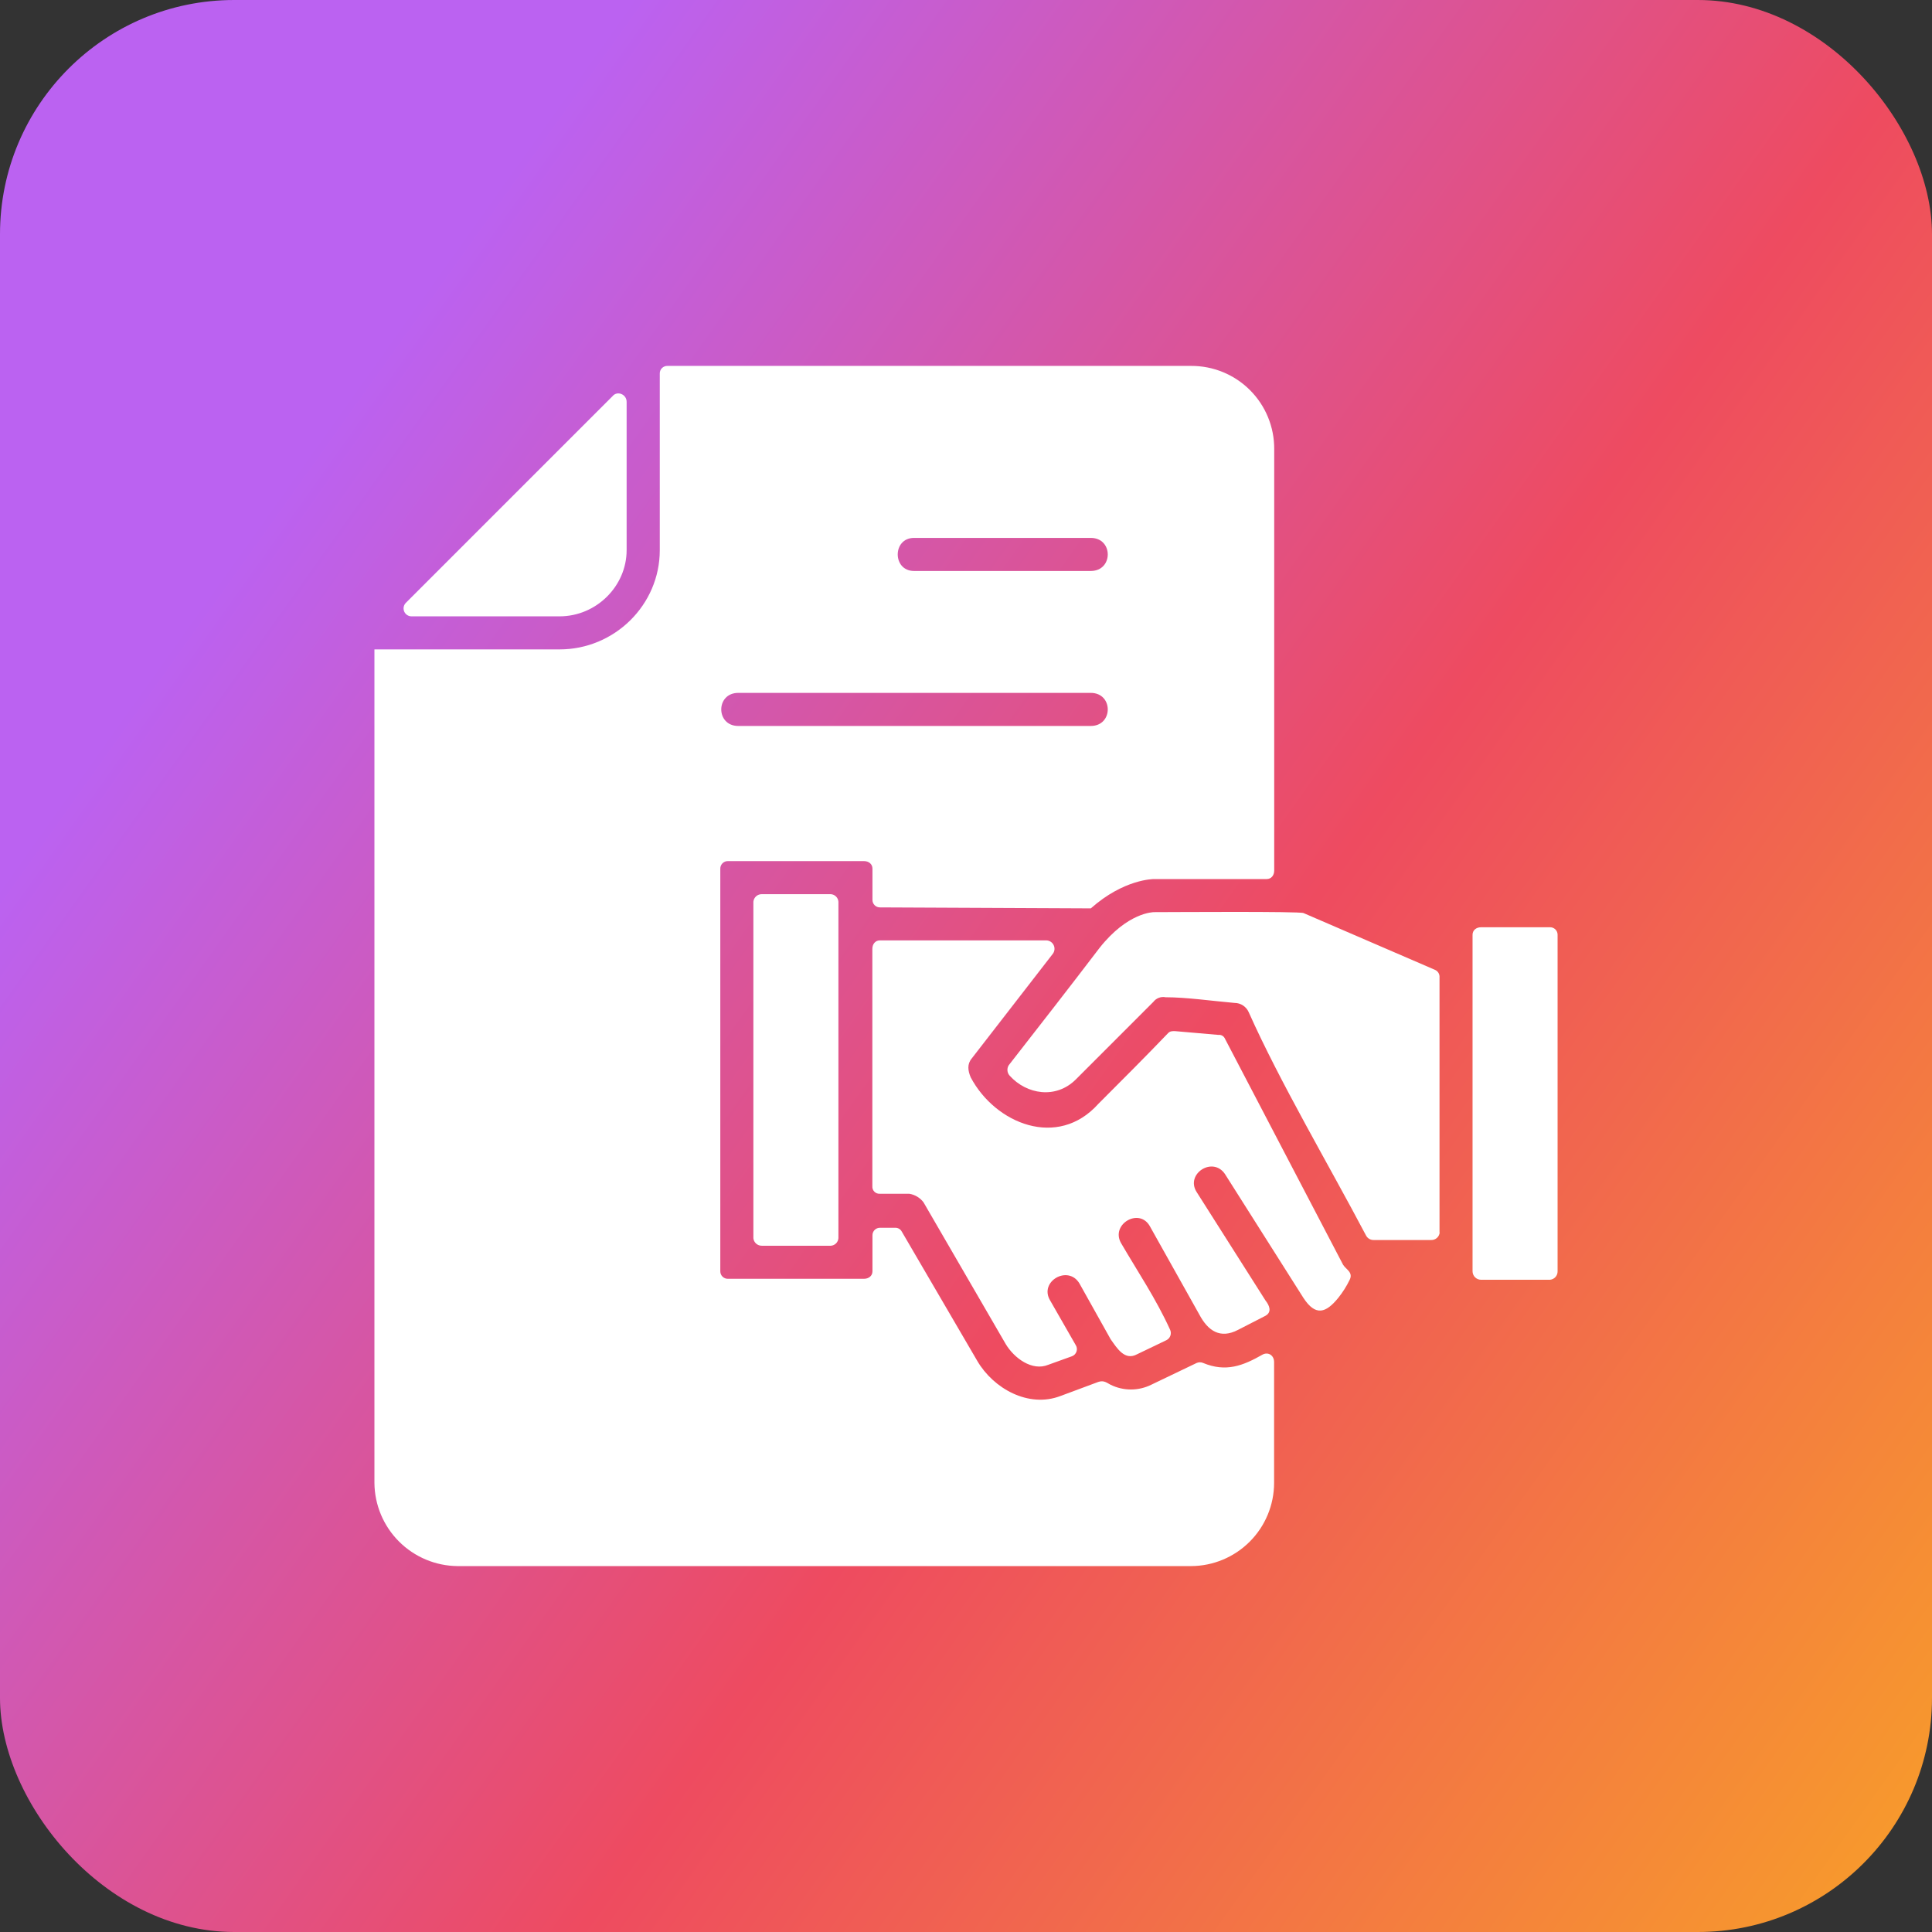
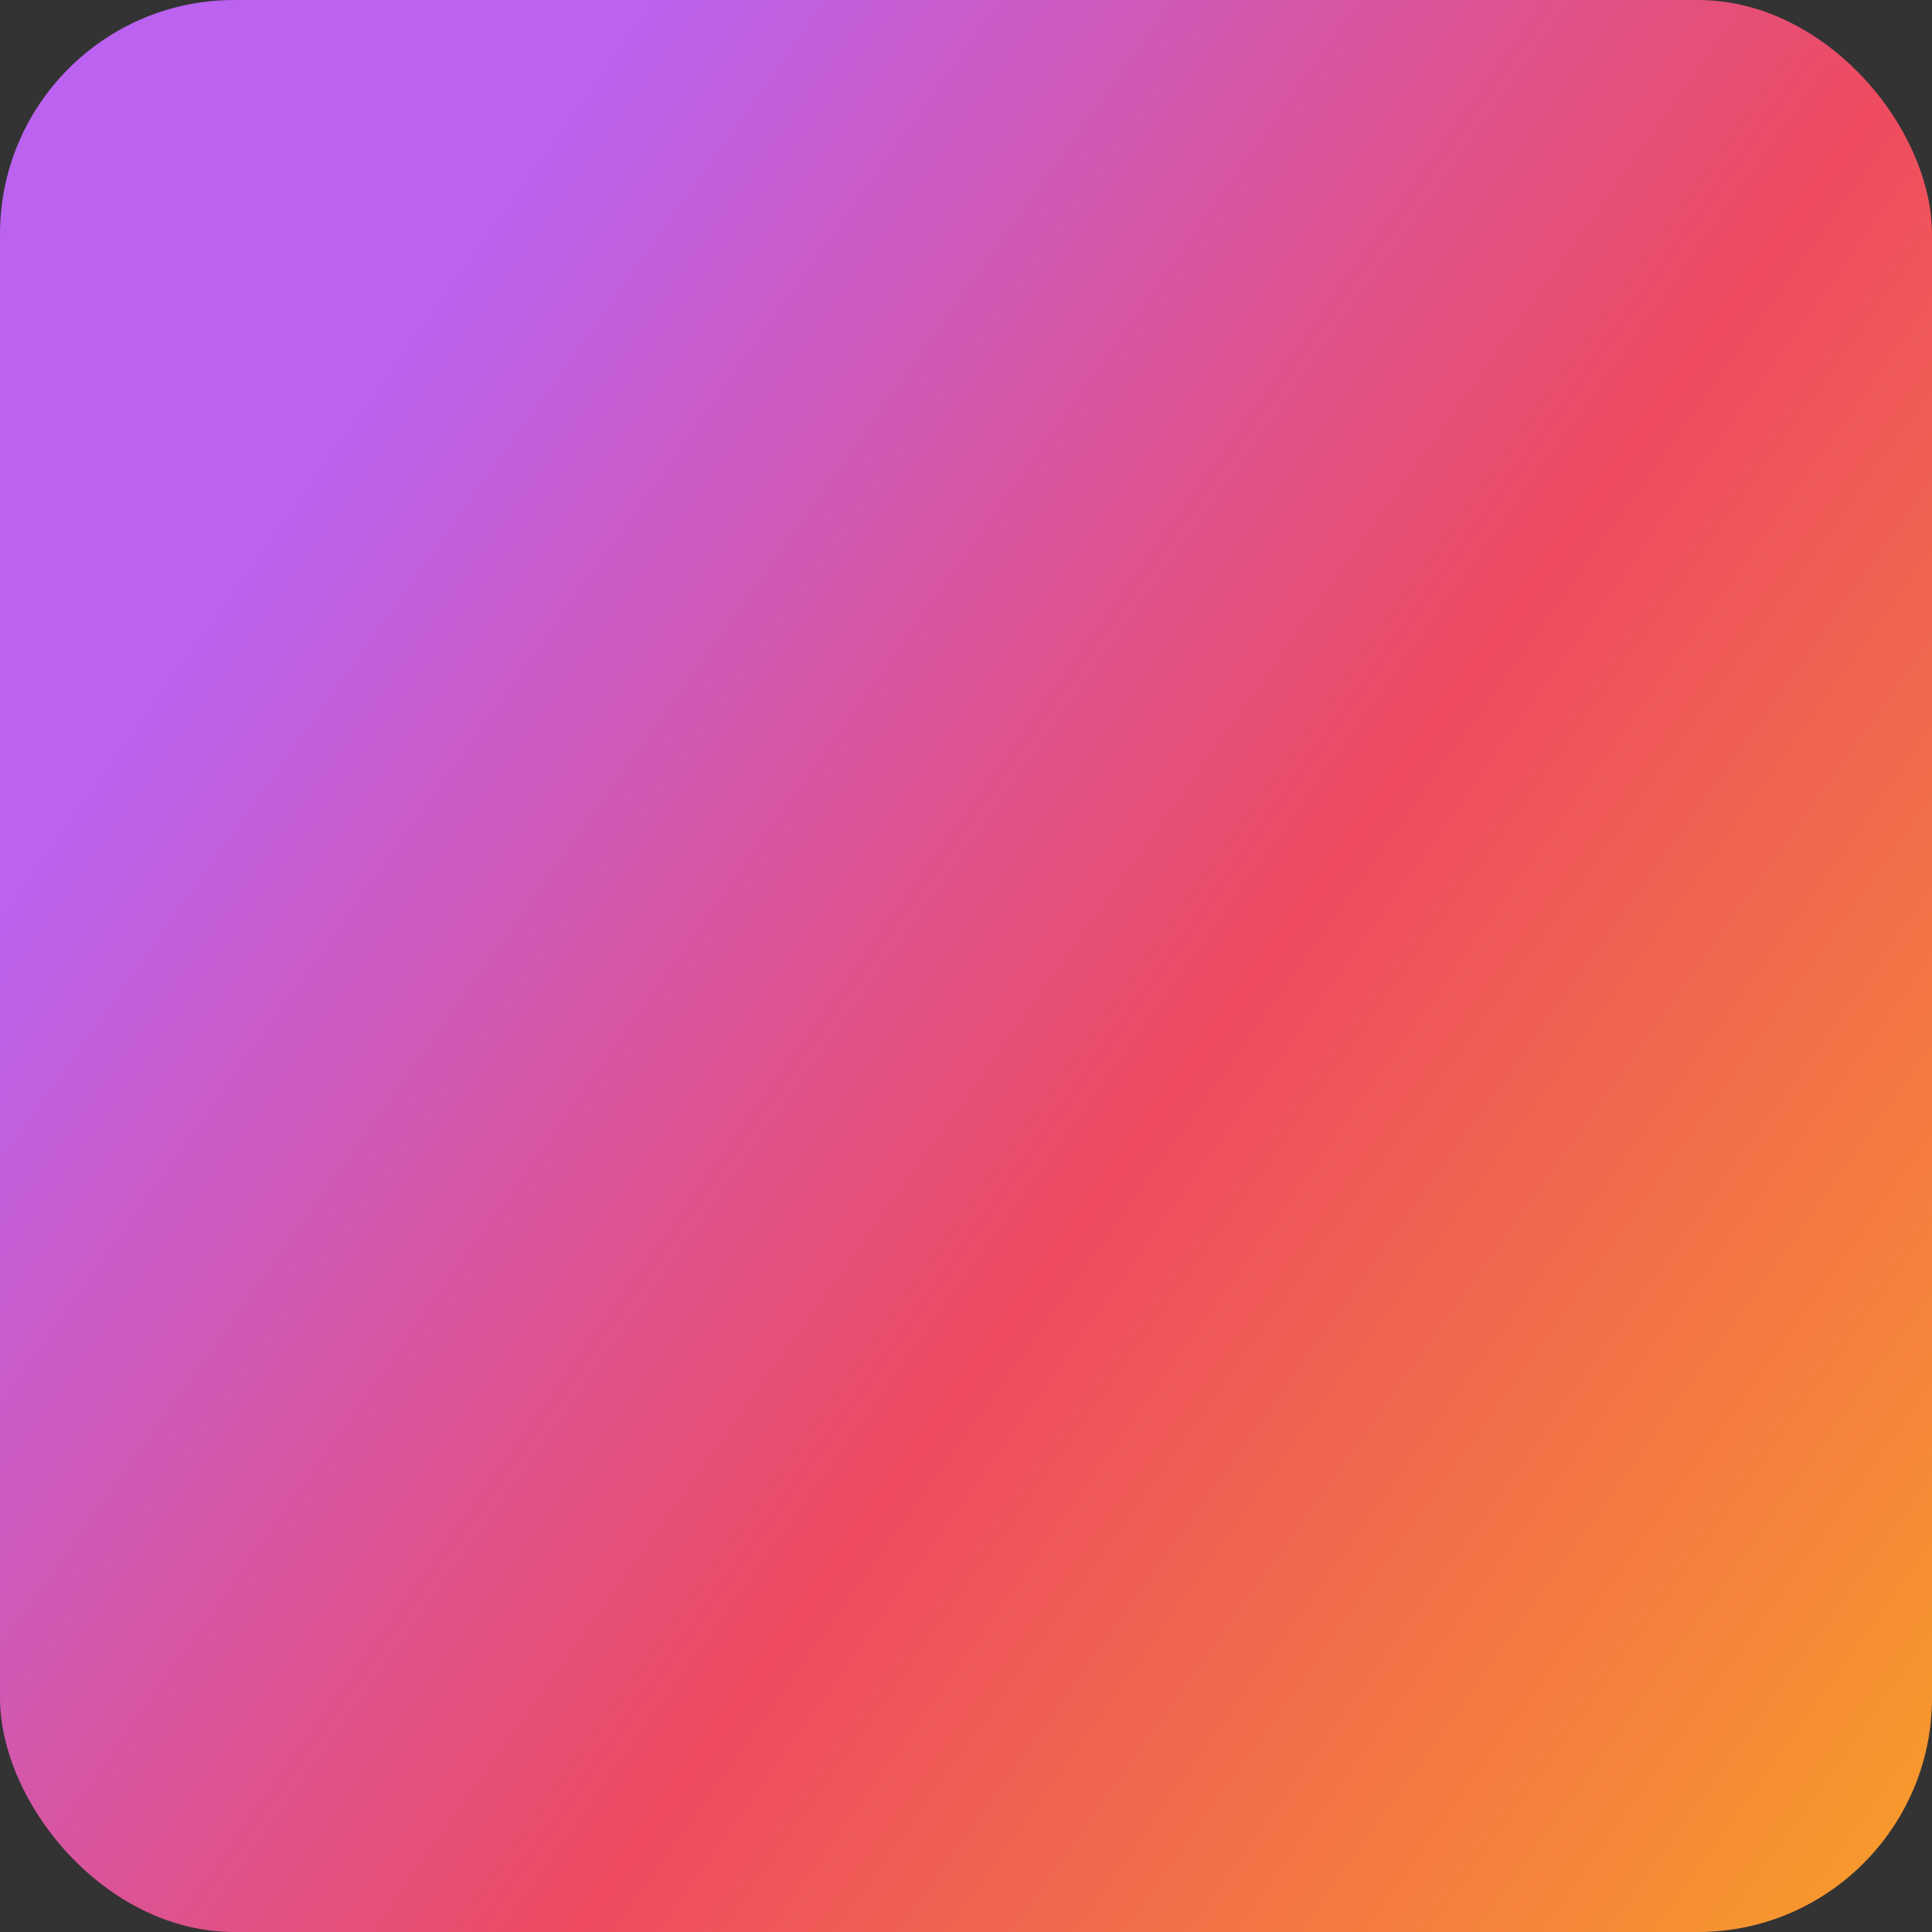
<svg xmlns="http://www.w3.org/2000/svg" width="132" height="132" viewBox="0 0 132 132" fill="none">
  <rect x="0" y="0" width="132" height="132" fill="#333333" stroke="none" />
  <rect width="132" height="132" rx="16" fill="url(#paint0_linear_2941_1765)" />
  <g clip-path="url(#clip0_2941_1765)">
-     <path fill-rule="evenodd" clip-rule="evenodd" d="M45.597 25H81.376C82.123 24.996 82.864 25.14 83.555 25.424C84.247 25.708 84.875 26.126 85.403 26.655C85.932 27.183 86.35 27.811 86.634 28.503C86.918 29.194 87.062 29.935 87.058 30.682V59.478C87.058 59.799 86.864 60.06 86.541 60.06H78.853C78.787 60.06 76.787 60.06 74.529 62.062L60.124 61.996C60.057 61.997 59.989 61.984 59.926 61.959C59.863 61.933 59.806 61.895 59.758 61.847C59.71 61.799 59.672 61.742 59.646 61.679C59.621 61.616 59.608 61.548 59.609 61.48V59.35C59.609 59.03 59.351 58.833 59.028 58.833H49.73C49.662 58.832 49.594 58.845 49.531 58.87C49.468 58.896 49.41 58.934 49.362 58.982C49.314 59.031 49.276 59.088 49.25 59.151C49.225 59.214 49.212 59.282 49.213 59.35V86.856C49.212 86.924 49.225 86.991 49.251 87.054C49.276 87.117 49.315 87.175 49.363 87.223C49.411 87.271 49.468 87.309 49.532 87.334C49.595 87.36 49.662 87.372 49.73 87.371H59.028C59.348 87.371 59.609 87.178 59.609 86.856V84.402C59.608 84.334 59.62 84.266 59.646 84.203C59.671 84.14 59.709 84.083 59.757 84.034C59.806 83.986 59.863 83.948 59.926 83.922C59.989 83.897 60.056 83.884 60.124 83.885H61.157C61.25 83.881 61.341 83.903 61.422 83.949C61.502 83.995 61.567 84.063 61.611 84.144L66.776 92.99C67.873 94.862 70.262 96.217 72.457 95.378L75.04 94.417C75.427 94.287 75.621 94.481 75.879 94.61C76.311 94.823 76.786 94.934 77.268 94.934C77.749 94.934 78.224 94.823 78.656 94.61L81.755 93.124C81.826 93.092 81.903 93.076 81.981 93.076C82.059 93.076 82.136 93.092 82.207 93.124C83.757 93.765 84.918 93.318 86.275 92.543C86.662 92.351 87.05 92.609 87.05 93.06V101.324C87.046 102.828 86.447 104.269 85.383 105.332C84.32 106.396 82.879 106.995 81.376 107H31.264C29.761 106.987 28.323 106.384 27.261 105.321C26.198 104.259 25.595 102.821 25.582 101.318V44.369H38.234C41.979 44.369 45.078 41.336 45.078 37.59V25.517C45.077 25.449 45.09 25.381 45.115 25.318C45.141 25.254 45.179 25.197 45.227 25.149C45.276 25.1 45.334 25.062 45.397 25.037C45.461 25.011 45.528 24.999 45.597 25ZM56.768 61.093H52.054C51.91 61.089 51.769 61.14 51.661 61.236C51.553 61.333 51.486 61.466 51.473 61.61V84.596C51.486 84.74 51.554 84.873 51.662 84.969C51.77 85.064 51.91 85.115 52.054 85.112H56.768C56.901 85.103 57.028 85.045 57.122 84.951C57.217 84.856 57.274 84.73 57.283 84.596V61.61C57.275 61.476 57.218 61.35 57.123 61.255C57.028 61.159 56.902 61.102 56.768 61.093ZM98.352 84.208V66.775C98.361 66.666 98.334 66.557 98.277 66.464C98.219 66.371 98.133 66.299 98.032 66.258L89.063 62.384C88.805 62.256 79.96 62.32 78.863 62.32C78.797 62.32 77.055 62.32 75.117 64.773C73.051 67.485 70.985 70.132 68.919 72.781C68.851 72.891 68.82 73.019 68.832 73.147C68.843 73.276 68.896 73.397 68.983 73.492C70.145 74.783 72.147 75.105 73.504 73.75L78.797 68.455C78.893 68.328 79.022 68.231 79.171 68.174C79.319 68.118 79.481 68.104 79.636 68.135C81.057 68.135 82.865 68.394 84.35 68.523C84.556 68.523 84.758 68.584 84.93 68.698C85.102 68.812 85.237 68.974 85.319 69.163C87.45 73.942 90.807 79.623 93.326 84.402C93.374 84.499 93.448 84.58 93.539 84.636C93.631 84.693 93.736 84.723 93.844 84.722H97.782C97.926 84.726 98.067 84.675 98.175 84.579C98.283 84.484 98.35 84.35 98.363 84.207L98.352 84.208ZM105.907 63.353H101.19C100.87 63.353 100.609 63.547 100.609 63.87V86.856C100.609 86.932 100.624 87.008 100.653 87.078C100.682 87.149 100.725 87.213 100.779 87.267C100.833 87.321 100.897 87.364 100.967 87.393C101.038 87.422 101.114 87.437 101.19 87.437H105.904C106.047 87.423 106.18 87.356 106.276 87.248C106.372 87.14 106.423 87 106.419 86.856V63.87C106.42 63.802 106.408 63.734 106.382 63.671C106.357 63.608 106.319 63.551 106.271 63.502C106.223 63.454 106.165 63.416 106.102 63.39C106.039 63.365 105.972 63.352 105.904 63.353H105.907ZM60.124 81.561H62.127C62.512 81.624 62.859 81.832 63.095 82.142L68.712 91.827C69.293 92.796 70.52 93.699 71.617 93.248L73.232 92.666C73.306 92.64 73.373 92.597 73.428 92.541C73.484 92.484 73.525 92.416 73.55 92.342C73.575 92.267 73.583 92.188 73.573 92.109C73.562 92.031 73.535 91.957 73.491 91.891L71.747 88.848C70.972 87.557 72.974 86.396 73.749 87.687L75.879 91.495C76.331 92.136 76.848 92.982 77.687 92.528L79.689 91.567C79.816 91.506 79.914 91.397 79.962 91.264C80.01 91.131 80.005 90.985 79.947 90.856C78.978 88.726 77.751 86.918 76.584 84.916C75.873 83.625 77.875 82.463 78.584 83.819L81.947 89.823C82.529 90.922 83.368 91.502 84.595 90.856L86.467 89.895C86.919 89.636 86.725 89.184 86.467 88.861L81.754 81.436C80.978 80.209 82.851 78.982 83.69 80.209L89.049 88.669C89.89 89.96 90.599 89.702 91.438 88.669C91.742 88.29 92.002 87.879 92.213 87.442C92.471 86.924 91.956 86.731 91.762 86.409L83.692 70.965C83.655 70.879 83.591 70.807 83.509 70.76C83.427 70.714 83.333 70.695 83.24 70.707L80.271 70.449C80.077 70.449 79.95 70.449 79.817 70.577C78.269 72.192 76.654 73.806 75.04 75.421C72.264 78.519 68.003 76.777 66.324 73.612C66.13 73.161 66.065 72.709 66.388 72.322L71.941 65.154C72.001 65.07 72.037 64.97 72.045 64.867C72.053 64.763 72.033 64.66 71.986 64.567C71.94 64.474 71.869 64.395 71.782 64.339C71.694 64.284 71.593 64.252 71.489 64.25H60.118C59.798 64.25 59.602 64.509 59.602 64.831V81.044C59.597 81.113 59.606 81.182 59.63 81.248C59.654 81.313 59.692 81.372 59.741 81.421C59.79 81.47 59.849 81.508 59.914 81.532C59.979 81.556 60.049 81.566 60.118 81.561H60.124ZM62.45 39.011C60.964 39.011 60.964 36.751 62.45 36.751H74.524C76.073 36.751 76.073 39.011 74.524 39.011H62.45ZM27.712 41.206L41.852 27.066C42.173 26.678 42.813 26.936 42.813 27.454V37.59C42.813 40.044 40.747 42.11 38.23 42.11H28.1C27.996 42.107 27.896 42.074 27.81 42.016C27.725 41.958 27.658 41.877 27.617 41.782C27.576 41.687 27.564 41.582 27.58 41.48C27.597 41.378 27.643 41.283 27.712 41.206ZM50.44 49.6C48.891 49.6 48.891 47.34 50.44 47.34H74.524C76.073 47.34 76.073 49.6 74.524 49.6H50.44Z" fill="white" />
+     <path fill-rule="evenodd" clip-rule="evenodd" d="M45.597 25H81.376C82.123 24.996 82.864 25.14 83.555 25.424C84.247 25.708 84.875 26.126 85.403 26.655C85.932 27.183 86.35 27.811 86.634 28.503C86.918 29.194 87.062 29.935 87.058 30.682V59.478C87.058 59.799 86.864 60.06 86.541 60.06H78.853C78.787 60.06 76.787 60.06 74.529 62.062L60.124 61.996C60.057 61.997 59.989 61.984 59.926 61.959C59.863 61.933 59.806 61.895 59.758 61.847C59.71 61.799 59.672 61.742 59.646 61.679C59.621 61.616 59.608 61.548 59.609 61.48V59.35C59.609 59.03 59.351 58.833 59.028 58.833H49.73C49.662 58.832 49.594 58.845 49.531 58.87C49.468 58.896 49.41 58.934 49.362 58.982C49.314 59.031 49.276 59.088 49.25 59.151C49.225 59.214 49.212 59.282 49.213 59.35V86.856C49.212 86.924 49.225 86.991 49.251 87.054C49.276 87.117 49.315 87.175 49.363 87.223C49.411 87.271 49.468 87.309 49.532 87.334C49.595 87.36 49.662 87.372 49.73 87.371H59.028C59.348 87.371 59.609 87.178 59.609 86.856V84.402C59.608 84.334 59.62 84.266 59.646 84.203C59.671 84.14 59.709 84.083 59.757 84.034C59.806 83.986 59.863 83.948 59.926 83.922C59.989 83.897 60.056 83.884 60.124 83.885H61.157C61.25 83.881 61.341 83.903 61.422 83.949C61.502 83.995 61.567 84.063 61.611 84.144L66.776 92.99C67.873 94.862 70.262 96.217 72.457 95.378C75.427 94.287 75.621 94.481 75.879 94.61C76.311 94.823 76.786 94.934 77.268 94.934C77.749 94.934 78.224 94.823 78.656 94.61L81.755 93.124C81.826 93.092 81.903 93.076 81.981 93.076C82.059 93.076 82.136 93.092 82.207 93.124C83.757 93.765 84.918 93.318 86.275 92.543C86.662 92.351 87.05 92.609 87.05 93.06V101.324C87.046 102.828 86.447 104.269 85.383 105.332C84.32 106.396 82.879 106.995 81.376 107H31.264C29.761 106.987 28.323 106.384 27.261 105.321C26.198 104.259 25.595 102.821 25.582 101.318V44.369H38.234C41.979 44.369 45.078 41.336 45.078 37.59V25.517C45.077 25.449 45.09 25.381 45.115 25.318C45.141 25.254 45.179 25.197 45.227 25.149C45.276 25.1 45.334 25.062 45.397 25.037C45.461 25.011 45.528 24.999 45.597 25ZM56.768 61.093H52.054C51.91 61.089 51.769 61.14 51.661 61.236C51.553 61.333 51.486 61.466 51.473 61.61V84.596C51.486 84.74 51.554 84.873 51.662 84.969C51.77 85.064 51.91 85.115 52.054 85.112H56.768C56.901 85.103 57.028 85.045 57.122 84.951C57.217 84.856 57.274 84.73 57.283 84.596V61.61C57.275 61.476 57.218 61.35 57.123 61.255C57.028 61.159 56.902 61.102 56.768 61.093ZM98.352 84.208V66.775C98.361 66.666 98.334 66.557 98.277 66.464C98.219 66.371 98.133 66.299 98.032 66.258L89.063 62.384C88.805 62.256 79.96 62.32 78.863 62.32C78.797 62.32 77.055 62.32 75.117 64.773C73.051 67.485 70.985 70.132 68.919 72.781C68.851 72.891 68.82 73.019 68.832 73.147C68.843 73.276 68.896 73.397 68.983 73.492C70.145 74.783 72.147 75.105 73.504 73.75L78.797 68.455C78.893 68.328 79.022 68.231 79.171 68.174C79.319 68.118 79.481 68.104 79.636 68.135C81.057 68.135 82.865 68.394 84.35 68.523C84.556 68.523 84.758 68.584 84.93 68.698C85.102 68.812 85.237 68.974 85.319 69.163C87.45 73.942 90.807 79.623 93.326 84.402C93.374 84.499 93.448 84.58 93.539 84.636C93.631 84.693 93.736 84.723 93.844 84.722H97.782C97.926 84.726 98.067 84.675 98.175 84.579C98.283 84.484 98.35 84.35 98.363 84.207L98.352 84.208ZM105.907 63.353H101.19C100.87 63.353 100.609 63.547 100.609 63.87V86.856C100.609 86.932 100.624 87.008 100.653 87.078C100.682 87.149 100.725 87.213 100.779 87.267C100.833 87.321 100.897 87.364 100.967 87.393C101.038 87.422 101.114 87.437 101.19 87.437H105.904C106.047 87.423 106.18 87.356 106.276 87.248C106.372 87.14 106.423 87 106.419 86.856V63.87C106.42 63.802 106.408 63.734 106.382 63.671C106.357 63.608 106.319 63.551 106.271 63.502C106.223 63.454 106.165 63.416 106.102 63.39C106.039 63.365 105.972 63.352 105.904 63.353H105.907ZM60.124 81.561H62.127C62.512 81.624 62.859 81.832 63.095 82.142L68.712 91.827C69.293 92.796 70.52 93.699 71.617 93.248L73.232 92.666C73.306 92.64 73.373 92.597 73.428 92.541C73.484 92.484 73.525 92.416 73.55 92.342C73.575 92.267 73.583 92.188 73.573 92.109C73.562 92.031 73.535 91.957 73.491 91.891L71.747 88.848C70.972 87.557 72.974 86.396 73.749 87.687L75.879 91.495C76.331 92.136 76.848 92.982 77.687 92.528L79.689 91.567C79.816 91.506 79.914 91.397 79.962 91.264C80.01 91.131 80.005 90.985 79.947 90.856C78.978 88.726 77.751 86.918 76.584 84.916C75.873 83.625 77.875 82.463 78.584 83.819L81.947 89.823C82.529 90.922 83.368 91.502 84.595 90.856L86.467 89.895C86.919 89.636 86.725 89.184 86.467 88.861L81.754 81.436C80.978 80.209 82.851 78.982 83.69 80.209L89.049 88.669C89.89 89.96 90.599 89.702 91.438 88.669C91.742 88.29 92.002 87.879 92.213 87.442C92.471 86.924 91.956 86.731 91.762 86.409L83.692 70.965C83.655 70.879 83.591 70.807 83.509 70.76C83.427 70.714 83.333 70.695 83.24 70.707L80.271 70.449C80.077 70.449 79.95 70.449 79.817 70.577C78.269 72.192 76.654 73.806 75.04 75.421C72.264 78.519 68.003 76.777 66.324 73.612C66.13 73.161 66.065 72.709 66.388 72.322L71.941 65.154C72.001 65.07 72.037 64.97 72.045 64.867C72.053 64.763 72.033 64.66 71.986 64.567C71.94 64.474 71.869 64.395 71.782 64.339C71.694 64.284 71.593 64.252 71.489 64.25H60.118C59.798 64.25 59.602 64.509 59.602 64.831V81.044C59.597 81.113 59.606 81.182 59.63 81.248C59.654 81.313 59.692 81.372 59.741 81.421C59.79 81.47 59.849 81.508 59.914 81.532C59.979 81.556 60.049 81.566 60.118 81.561H60.124ZM62.45 39.011C60.964 39.011 60.964 36.751 62.45 36.751H74.524C76.073 36.751 76.073 39.011 74.524 39.011H62.45ZM27.712 41.206L41.852 27.066C42.173 26.678 42.813 26.936 42.813 27.454V37.59C42.813 40.044 40.747 42.11 38.23 42.11H28.1C27.996 42.107 27.896 42.074 27.81 42.016C27.725 41.958 27.658 41.877 27.617 41.782C27.576 41.687 27.564 41.582 27.58 41.48C27.597 41.378 27.643 41.283 27.712 41.206ZM50.44 49.6C48.891 49.6 48.891 47.34 50.44 47.34H74.524C76.073 47.34 76.073 49.6 74.524 49.6H50.44Z" fill="white" />
  </g>
  <defs>
    <linearGradient id="paint0_linear_2941_1765" x1="-8.286" y1="4.995" x2="167.105" y2="129.896" gradientUnits="userSpaceOnUse">
      <stop offset="0.181" stop-color="#BB62F1" />
      <stop offset="0.523" stop-color="#EE4B60" />
      <stop offset="0.997" stop-color="#FBBD15" />
    </linearGradient>
    <clipPath id="clip0_2941_1765">
-       <rect width="82" height="82" fill="white" transform="translate(25 25)" />
-     </clipPath>
+       </clipPath>
  </defs>
</svg>